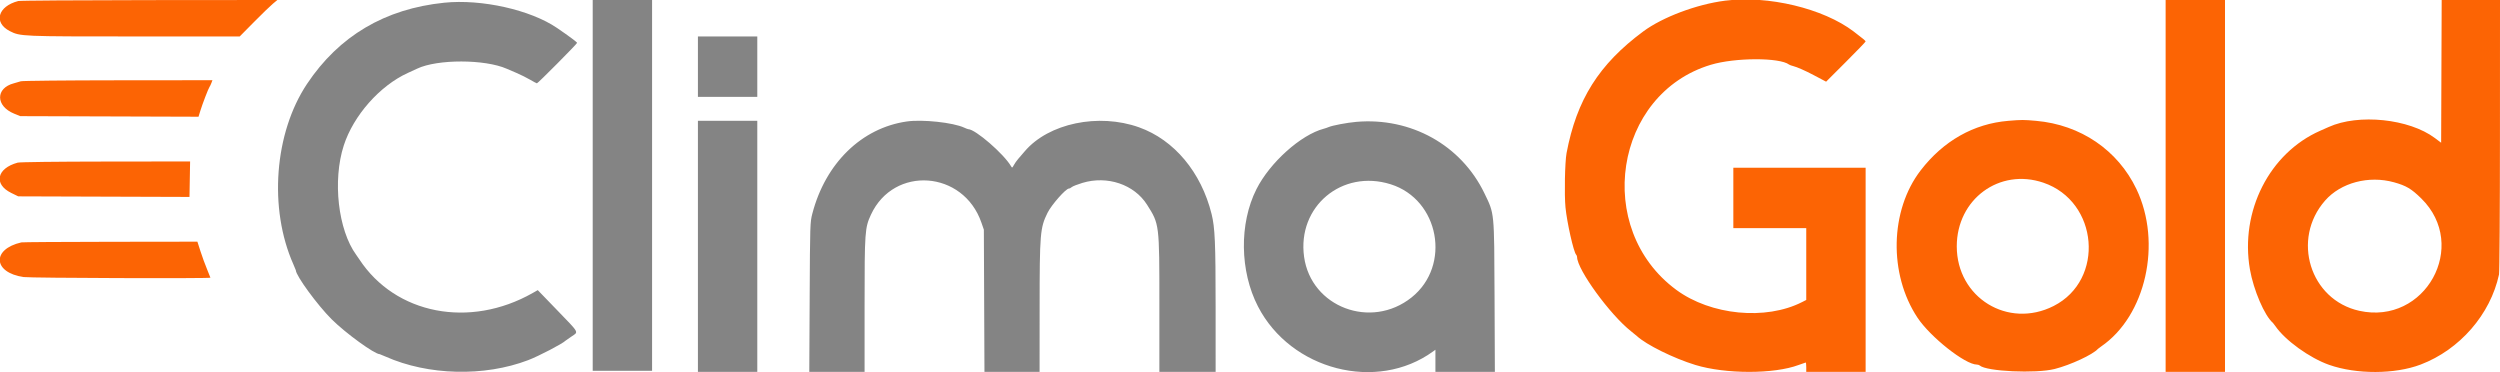
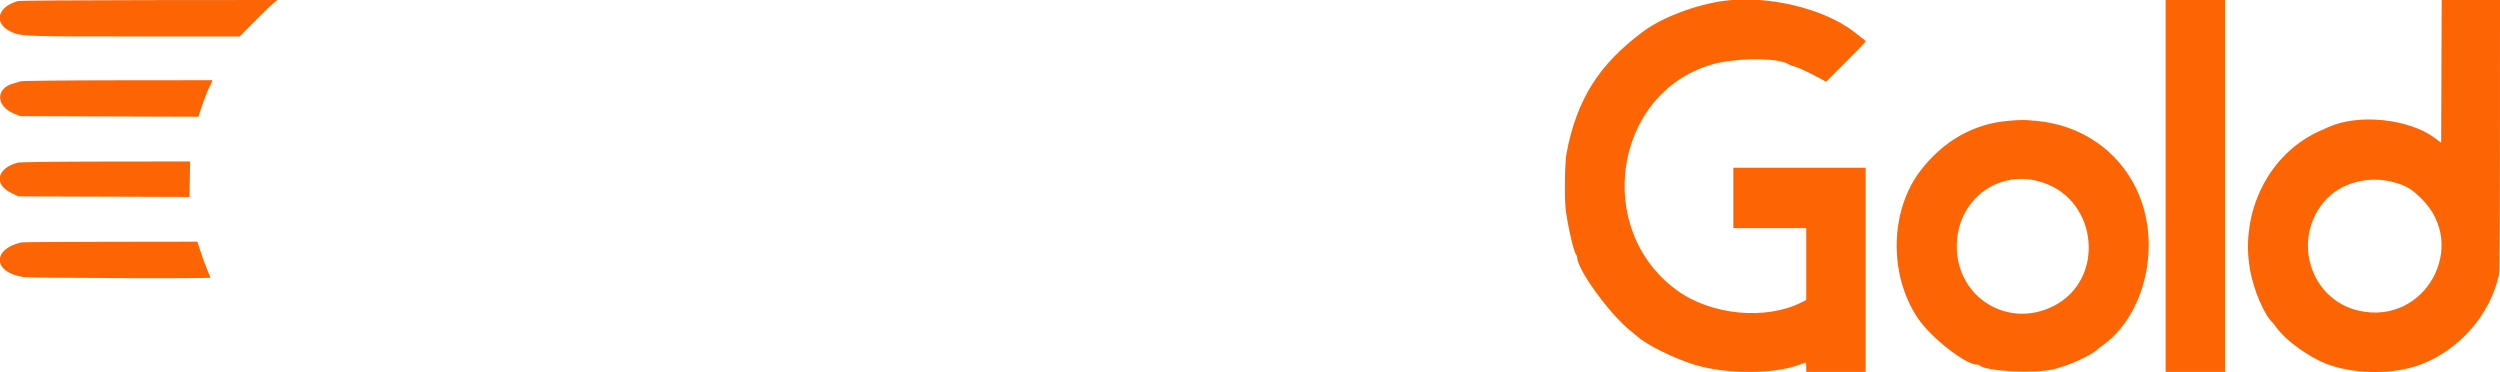
<svg xmlns="http://www.w3.org/2000/svg" id="svg" version="1.1" width="400" height="59.559" viewBox="0, 0, 400,59.559">
  <g id="svgg">
    <path id="path0" d="M2.917 0.164 C -0.361 1.014,-1.084 3.627,1.583 4.983 C 3.238 5.824,3.449 5.833,21.521 5.833 L 38.353 5.833 40.635 3.526 C 41.890 2.257,43.245 0.945,43.647 0.610 L 44.377 0.000 23.897 0.017 C 12.633 0.026,3.192 0.093,2.917 0.164 M276.000 0.111 C 271.456 0.693,266.009 2.741,262.917 5.032 C 255.831 10.281,252.264 15.940,250.648 24.500 C 250.383 25.903,250.280 31.173,250.478 33.186 C 250.717 35.609,251.780 40.328,252.180 40.742 C 252.264 40.829,252.333 40.999,252.333 41.120 C 252.333 43.111,257.598 50.353,260.978 53.011 C 261.378 53.326,261.791 53.663,261.895 53.760 C 263.378 55.148,267.792 57.333,271.250 58.390 C 276.096 59.872,283.847 59.873,287.795 58.392 C 288.370 58.176,288.877 58.000,288.920 58.000 C 288.964 58.000,289.000 58.337,289.000 58.750 L 289.000 59.500 293.750 59.500 L 298.500 59.500 298.500 43.167 L 298.500 26.833 287.917 26.833 L 277.333 26.833 277.333 31.667 L 277.333 36.500 283.167 36.500 L 289.000 36.500 289.000 42.247 L 289.000 47.993 288.341 48.329 C 282.522 51.298,273.725 50.444,268.205 46.375 C 254.932 36.591,258.256 15.004,273.750 10.359 C 277.614 9.201,284.739 9.183,286.250 10.328 C 286.342 10.397,286.640 10.508,286.914 10.573 C 287.496 10.713,288.870 11.318,290.167 12.006 C 290.671 12.274,291.330 12.622,291.631 12.780 L 292.179 13.068 295.340 9.910 C 297.078 8.174,298.500 6.698,298.500 6.631 C 298.500 6.528,298.026 6.134,296.583 5.037 C 291.728 1.345,282.890 -0.770,276.000 0.111 M346.500 29.750 L 346.500 59.500 351.250 59.500 L 356.000 59.500 356.000 29.750 L 356.000 0.000 351.250 0.000 L 346.500 0.000 346.500 29.750 M390.626 11.419 L 390.583 22.838 389.583 22.088 C 385.472 19.002,377.351 18.159,372.583 20.322 C 372.400 20.405,371.800 20.671,371.250 20.912 C 363.113 24.482,358.383 33.792,359.985 43.083 C 360.555 46.388,362.332 50.526,363.671 51.667 C 363.725 51.712,363.898 51.938,364.054 52.167 C 365.616 54.450,369.543 57.282,372.667 58.378 C 377.054 59.917,383.180 59.896,387.307 58.328 C 393.556 55.954,398.469 50.305,399.842 43.917 C 399.921 43.550,399.989 33.519,399.993 21.625 L 400.000 0.000 395.334 0.000 L 390.669 0.000 390.626 11.419 M3.333 13.004 C 3.104 13.084,2.608 13.228,2.232 13.325 C -0.749 14.090,-0.719 16.982,2.282 18.193 L 3.250 18.583 17.506 18.629 L 31.762 18.676 32.050 17.740 C 32.398 16.612,33.342 14.151,33.520 13.911 C 33.590 13.817,33.725 13.535,33.820 13.286 L 33.992 12.833 18.871 12.846 C 10.554 12.854,3.563 12.925,3.333 13.004 M321.333 19.333 C 315.803 19.788,310.939 22.539,307.300 27.269 C 302.386 33.654,302.170 43.852,306.799 50.828 C 308.860 53.933,314.431 58.333,316.301 58.333 C 316.466 58.333,316.671 58.398,316.758 58.478 C 317.805 59.432,325.736 59.801,328.750 59.036 C 331.291 58.391,334.845 56.740,335.667 55.824 C 335.712 55.773,335.938 55.603,336.167 55.446 C 343.335 50.552,345.958 38.880,341.828 30.250 C 338.844 24.013,332.890 19.964,325.776 19.334 C 323.767 19.156,323.473 19.156,321.333 19.333 M2.833 26.021 C -0.526 26.931,-1.067 29.468,1.800 30.870 L 2.917 31.417 16.617 31.463 L 30.318 31.509 30.367 28.671 L 30.417 25.833 16.917 25.848 C 8.991 25.857,3.176 25.929,2.833 26.021 M326.937 29.229 C 335.770 32.233,336.817 44.780,328.583 48.958 C 321.280 52.663,313.083 47.618,313.083 39.417 C 313.083 31.863,319.914 26.840,326.937 29.229 M383.036 29.165 C 384.990 29.707,385.824 30.201,387.402 31.750 C 395.093 39.303,388.044 52.073,377.479 49.727 C 369.597 47.977,366.590 38.271,372.015 32.092 C 374.529 29.228,378.989 28.044,383.036 29.165 M3.417 38.782 C -1.365 39.877,-1.121 43.620,3.778 44.329 C 4.867 44.486,33.667 44.584,33.667 44.430 C 33.667 44.391,33.420 43.773,33.119 43.055 C 32.818 42.337,32.349 41.056,32.078 40.209 L 31.583 38.668 17.667 38.687 C 10.012 38.697,3.600 38.740,3.417 38.782 " stroke="none" fill="#fc6404" fill-rule="evenodd" />
-     <path id="path1" d="M94.833 29.667 L 94.833 59.333 99.583 59.333 L 104.333 59.333 104.333 29.667 L 104.333 0.000 99.583 0.000 L 94.833 0.000 94.833 29.667 M71.083 0.434 C 61.589 1.408,54.240 5.755,49.126 13.420 C 43.886 21.275,42.971 33.367,46.942 42.297 C 47.157 42.781,47.333 43.206,47.333 43.242 C 47.333 44.093,50.792 48.824,53.068 51.088 C 55.312 53.319,59.927 56.667,60.758 56.667 C 60.794 56.667,61.219 56.843,61.703 57.058 C 68.498 60.080,77.481 60.304,84.500 57.627 C 86.199 56.979,90.031 54.981,90.500 54.499 C 90.546 54.451,90.975 54.151,91.454 53.831 C 92.595 53.069,92.760 53.372,89.181 49.669 L 86.042 46.421 85.229 46.882 C 75.150 52.600,63.282 50.300,57.500 41.508 C 57.362 41.299,57.133 40.968,56.991 40.772 C 54.092 36.789,53.193 28.879,55.004 23.275 C 56.551 18.487,60.763 13.718,65.250 11.672 C 65.892 11.379,66.567 11.069,66.750 10.982 C 69.983 9.448,77.565 9.458,81.083 11.001 C 81.267 11.081,81.963 11.380,82.630 11.665 C 83.298 11.950,84.286 12.442,84.825 12.758 C 85.365 13.075,85.851 13.333,85.905 13.333 C 86.062 13.333,92.333 7.020,92.333 6.862 C 92.333 6.743,91.114 5.834,89.151 4.491 C 84.897 1.580,77.062 -0.179,71.083 0.434 M111.667 10.667 L 111.667 15.500 116.417 15.500 L 121.167 15.500 121.167 10.667 L 121.167 5.833 116.417 5.833 L 111.667 5.833 111.667 10.667 M111.667 39.417 L 111.667 59.500 116.417 59.500 L 121.167 59.500 121.167 39.417 L 121.167 19.333 116.417 19.333 L 111.667 19.333 111.667 39.417 M145.083 19.437 C 137.860 20.476,132.082 26.110,129.978 34.167 C 129.615 35.555,129.606 35.826,129.547 47.542 L 129.486 59.500 133.909 59.500 L 138.333 59.500 138.333 48.756 C 138.333 37.066,138.378 36.443,139.358 34.334 C 143.022 26.457,154.134 27.261,157.023 35.613 L 157.417 36.750 157.465 48.125 L 157.513 59.500 161.923 59.500 L 166.333 59.500 166.339 49.208 C 166.345 37.336,166.418 36.452,167.603 34.054 C 168.235 32.776,170.534 30.167,171.029 30.167 C 171.136 30.167,171.342 30.061,171.487 29.932 C 171.632 29.804,172.391 29.504,173.175 29.266 C 177.162 28.056,181.467 29.506,183.524 32.750 C 185.513 35.887,185.500 35.781,185.500 48.781 L 185.500 59.500 190.000 59.500 L 194.500 59.500 194.499 49.125 C 194.497 38.805,194.394 36.422,193.854 34.244 C 192.194 27.551,187.863 22.374,182.250 20.371 C 175.762 18.056,167.782 19.726,163.968 24.196 C 163.630 24.592,163.157 25.142,162.917 25.417 C 162.677 25.692,162.361 26.141,162.215 26.415 C 161.969 26.879,161.938 26.891,161.767 26.598 C 160.610 24.615,156.047 20.667,154.913 20.667 C 154.851 20.667,154.564 20.557,154.275 20.423 C 152.502 19.602,147.595 19.076,145.083 19.437 M217.000 19.499 C 215.540 19.625,213.171 20.072,212.583 20.332 C 212.400 20.413,212.063 20.528,211.833 20.588 C 208.143 21.553,203.184 25.998,201.030 30.271 C 198.262 35.766,198.362 43.384,201.277 49.034 C 206.539 59.232,220.288 62.765,229.292 56.231 L 229.667 55.959 229.667 57.730 L 229.667 59.500 234.423 59.500 L 239.179 59.500 239.128 47.458 C 239.070 33.692,239.128 34.282,237.503 30.917 C 233.783 23.213,225.752 18.740,217.000 19.499 M222.503 29.482 C 230.290 31.925,232.242 42.488,225.850 47.591 C 219.363 52.770,209.770 49.144,208.654 41.092 C 207.540 33.047,214.709 27.036,222.503 29.482 " stroke="none" fill="#848484" fill-rule="evenodd" />
  </g>
</svg>